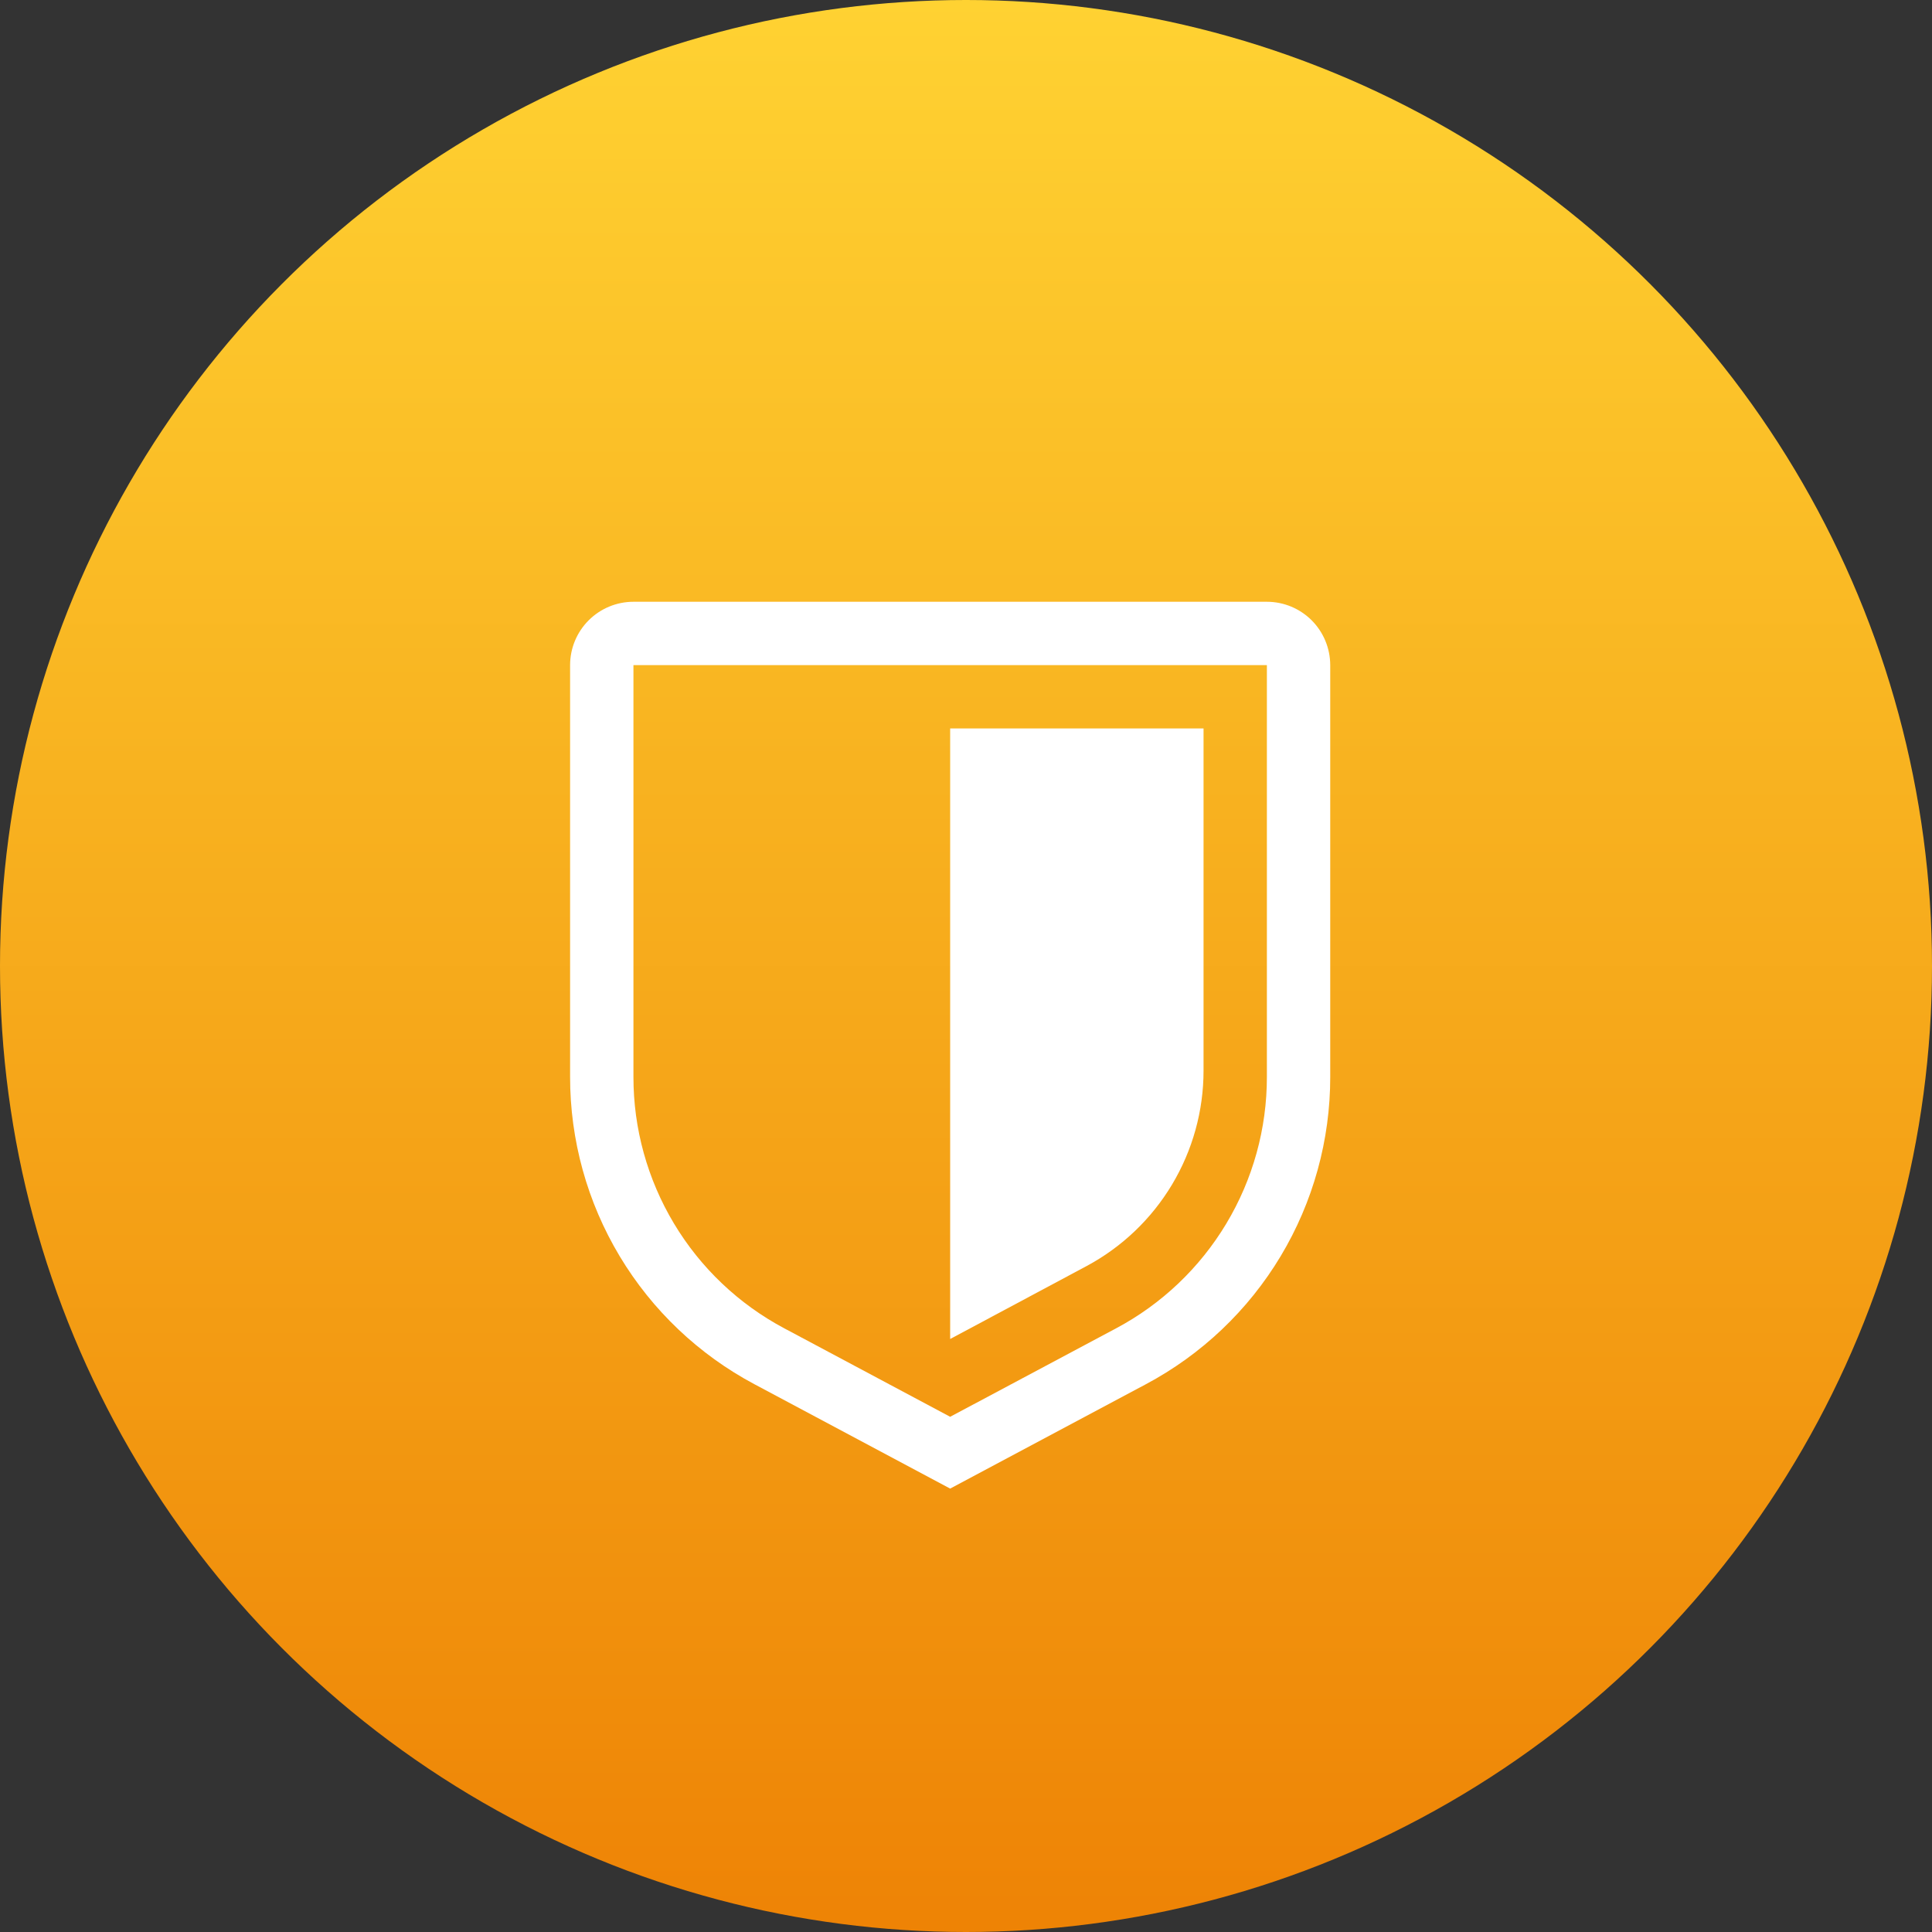
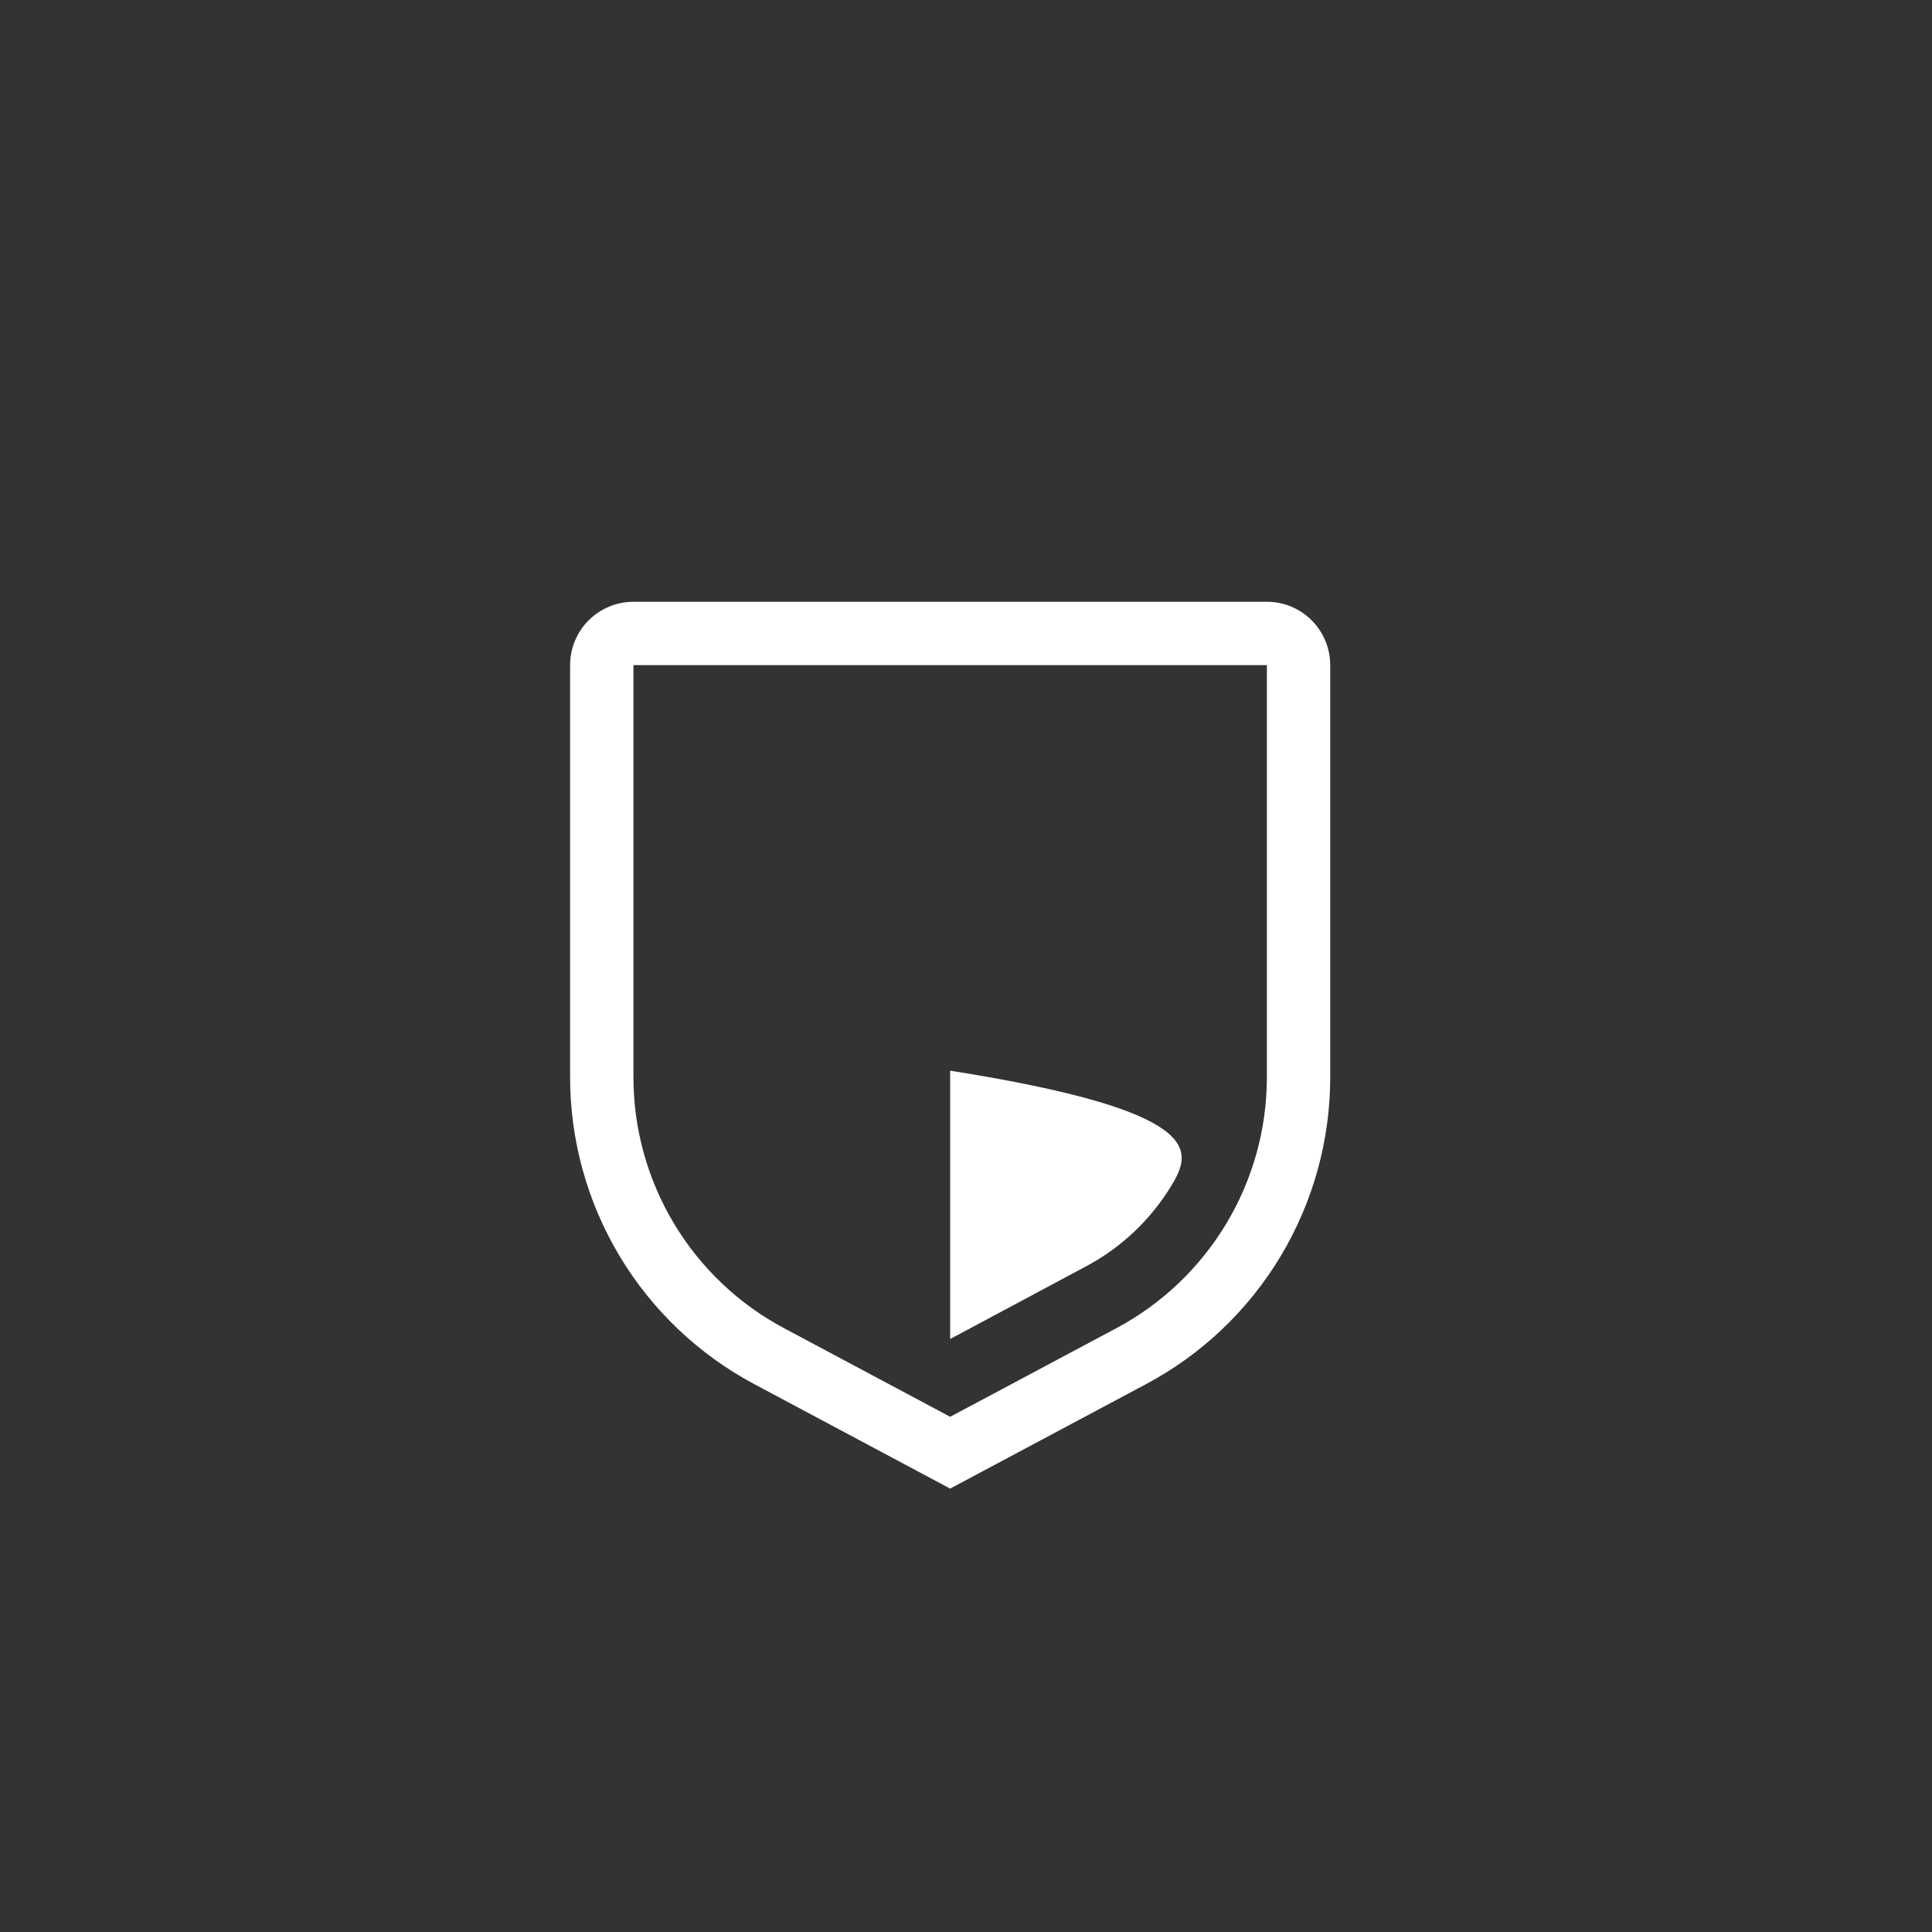
<svg xmlns="http://www.w3.org/2000/svg" width="61" height="61" viewBox="0 0 61 61" fill="none">
  <rect x="0" y="0" width="61" height="61" fill="#333333" stroke="none" />
-   <circle cx="30.5" cy="30.5" r="30.5" fill="url(#paint0_linear_118_14)" />
  <path d="M30 47L23.824 43.707C22.063 42.77 20.591 41.372 19.565 39.662C18.539 37.952 17.998 35.994 18 34V21C18 20.47 18.211 19.961 18.586 19.586C18.961 19.211 19.47 19 20 19H40C40.53 19 41.039 19.211 41.414 19.586C41.789 19.961 41.999 20.47 42 21V34C42.002 35.994 41.461 37.952 40.435 39.662C39.409 41.372 37.937 42.77 36.176 43.707L30 47ZM20 21V34C19.998 35.632 20.441 37.233 21.281 38.633C22.12 40.032 23.325 41.176 24.766 41.942L30 44.733L35.234 41.943C36.675 41.177 37.88 40.032 38.719 38.633C39.559 37.234 40.002 35.632 40 34V21H20Z" fill="white" />
-   <path d="M30 42.277V23H38V33.805C38 35.072 37.656 36.316 37.004 37.403C36.352 38.491 35.418 39.38 34.3 39.978L30 42.277Z" fill="white" />
+   <path d="M30 42.277V23V33.805C38 35.072 37.656 36.316 37.004 37.403C36.352 38.491 35.418 39.38 34.3 39.978L30 42.277Z" fill="white" />
  <defs>
    <linearGradient id="paint0_linear_118_14" x1="30.5" y1="0" x2="30.5" y2="61" gradientUnits="userSpaceOnUse">
      <stop stop-color="#FFD232" />
      <stop offset="1" stop-color="#EE8305" />
    </linearGradient>
  </defs>
</svg>